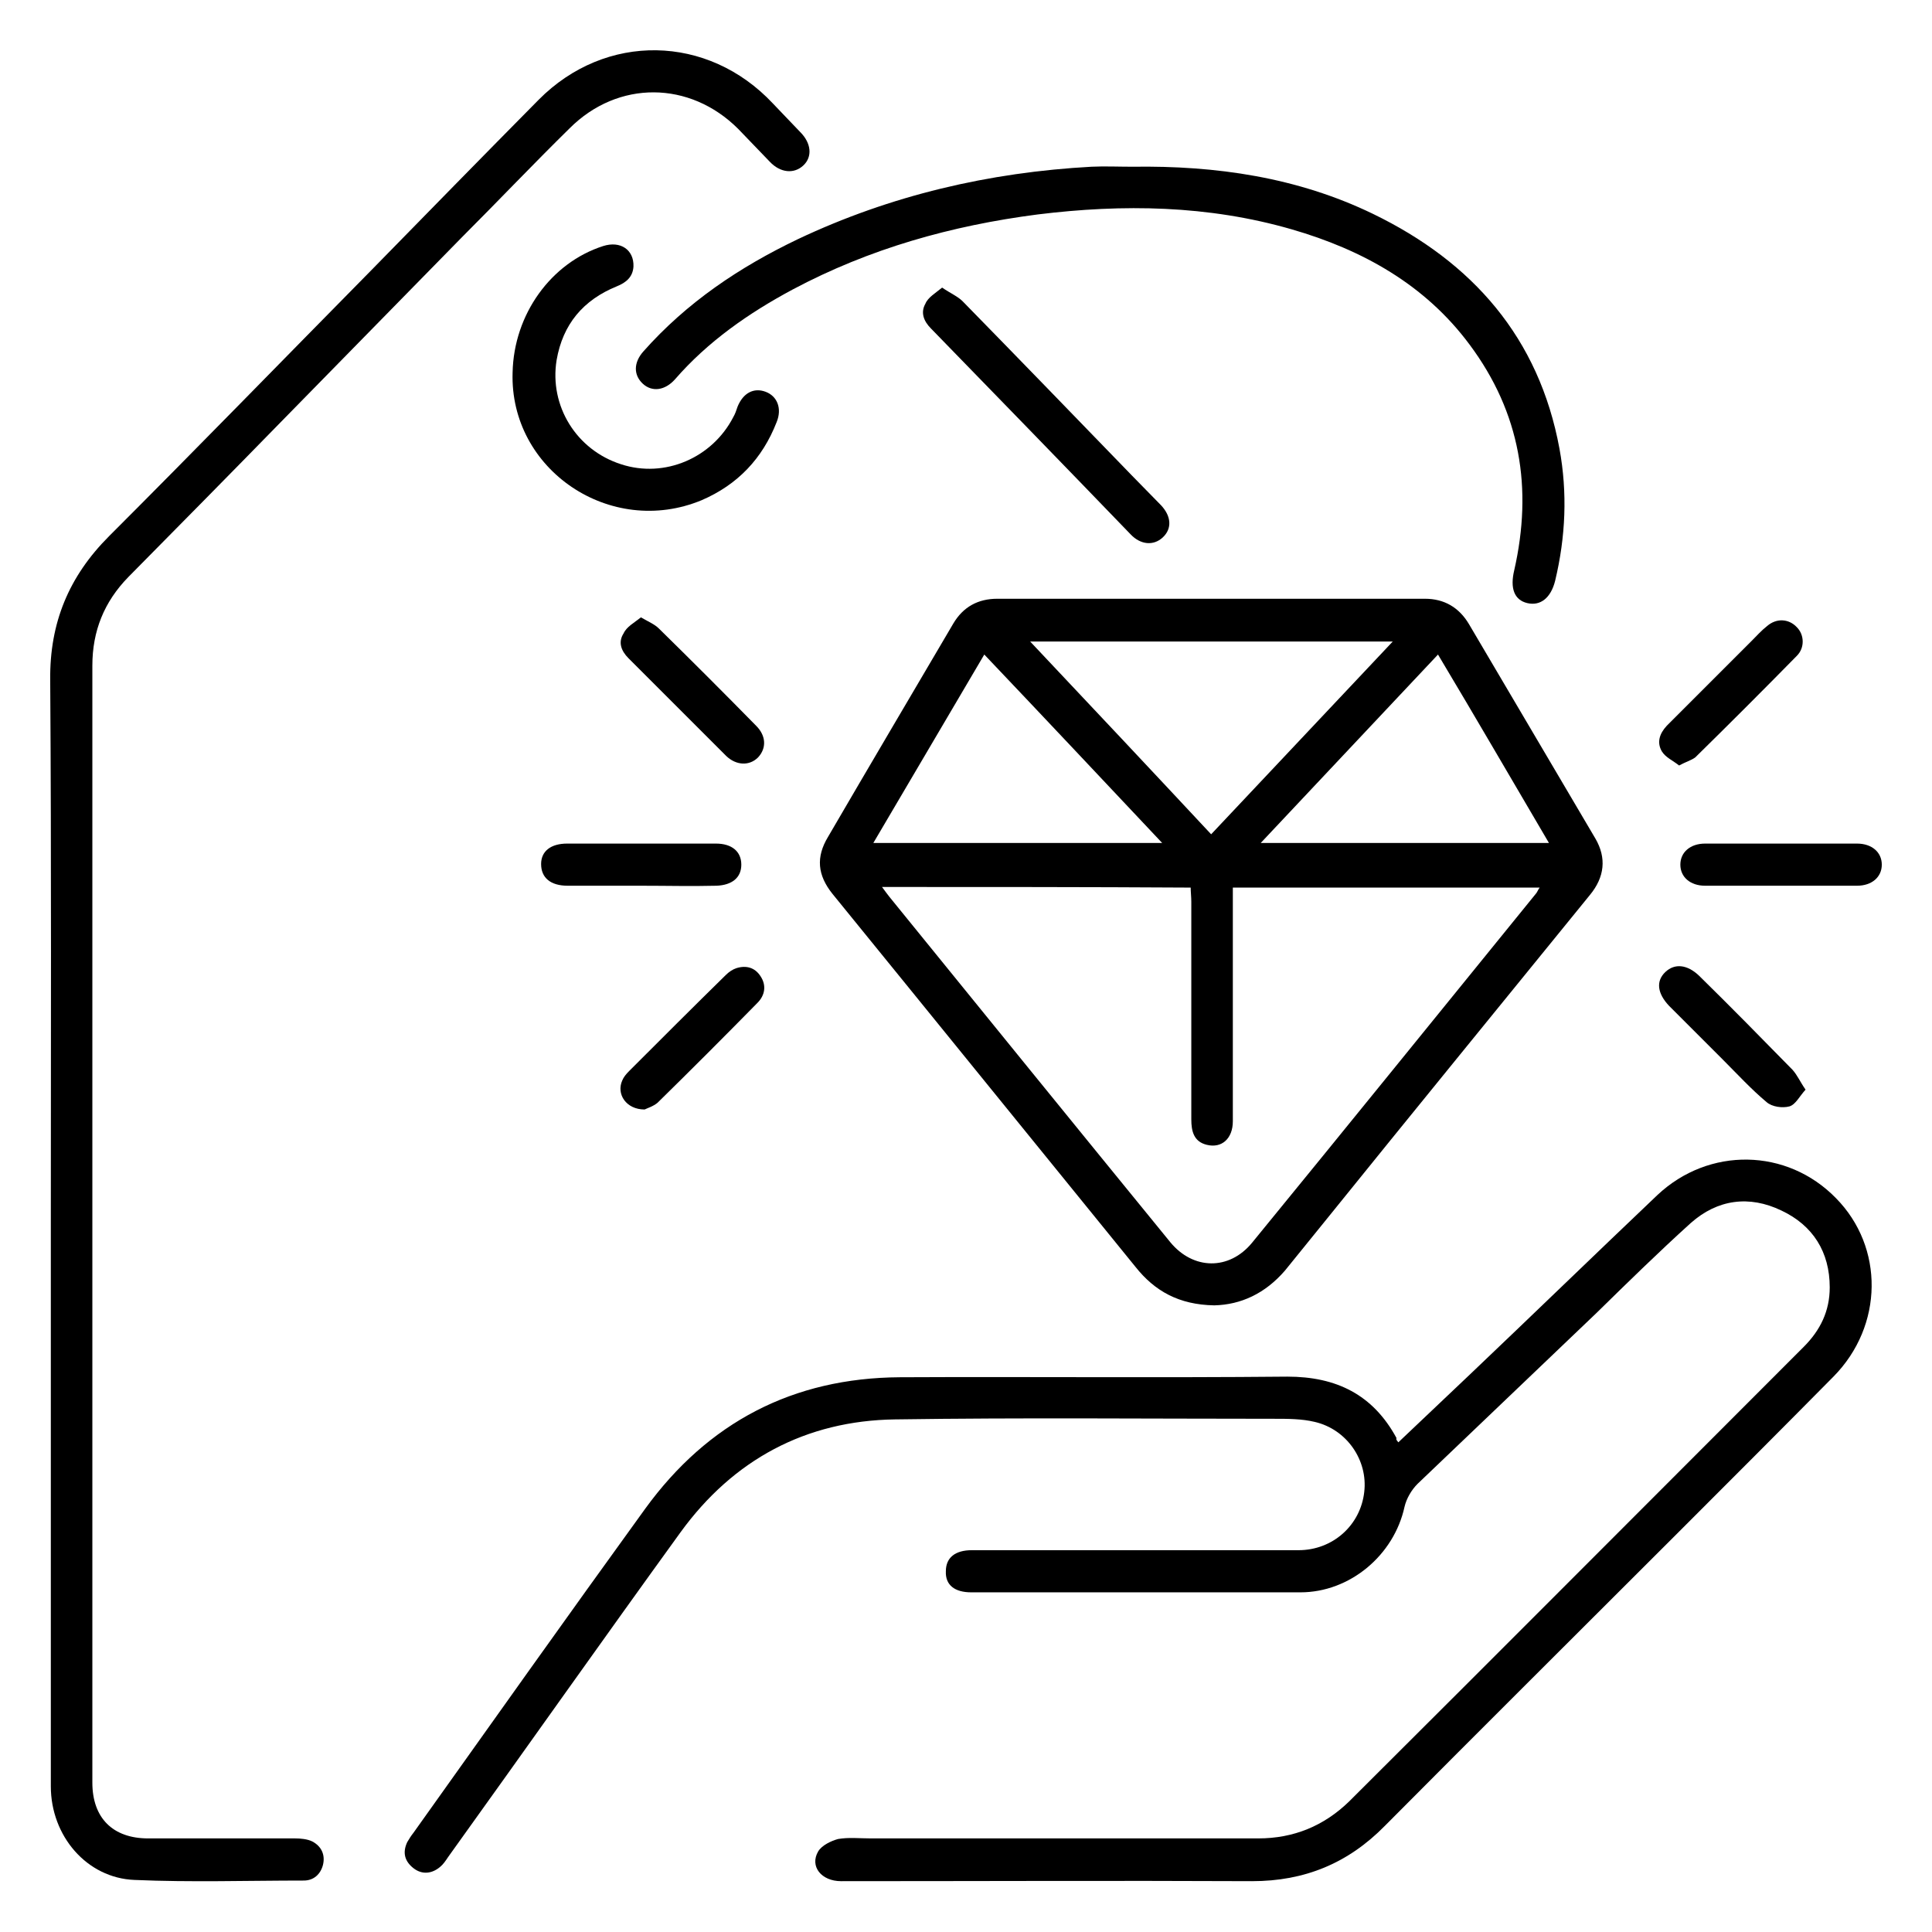
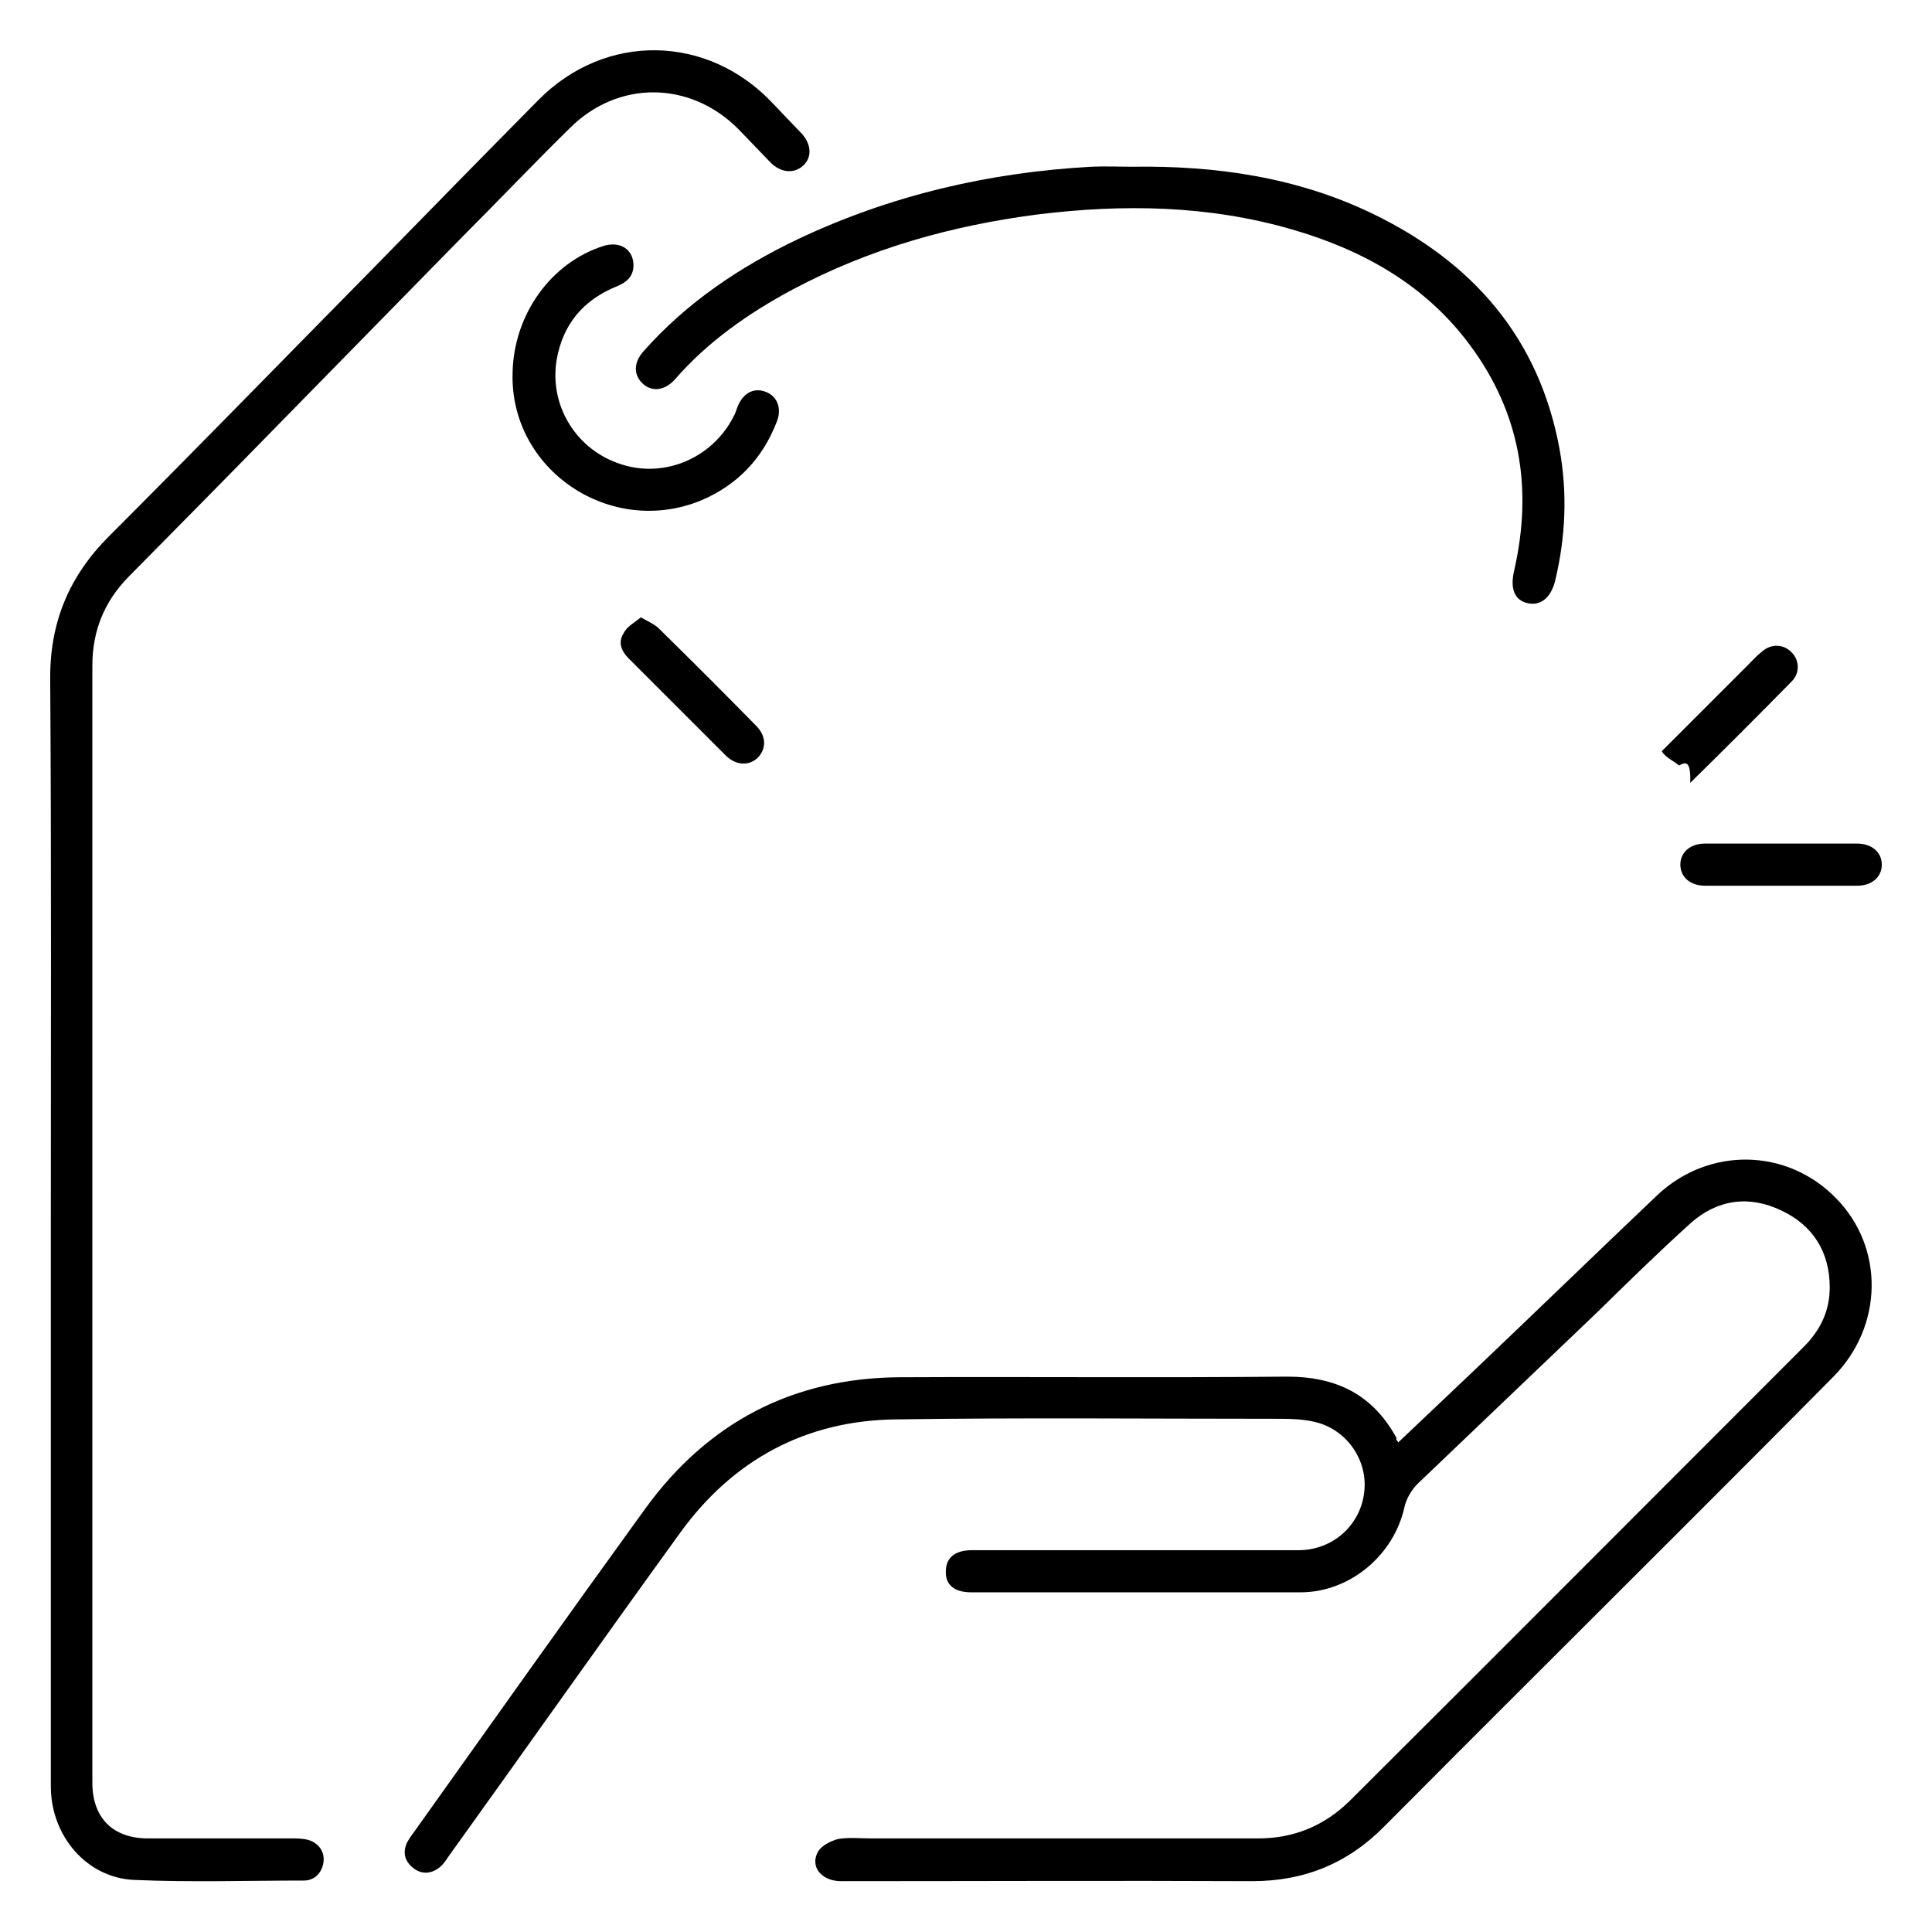
<svg xmlns="http://www.w3.org/2000/svg" id="Capa_1" x="0px" y="0px" viewBox="0 0 311.7 311.7" style="enable-background:new 0 0 311.7 311.7;" xml:space="preserve">
  <g>
-     <path d="M195.9,210.6c-5.7-0.1-9.6-2.3-12.7-6.2c-12.1-14.9-24.2-29.8-36.3-44.7c-4.2-5.2-8.4-10.3-12.6-15.5  c-2.4-3-2.7-5.9-0.7-9.2c6.7-11.5,13.5-23,20.2-34.4c1.6-2.7,4-4,7.1-4c23,0,46,0,69,0c3.1,0,5.5,1.4,7.1,4.1  c6.8,11.5,13.6,23.1,20.4,34.6c1.8,3.1,1.5,6.2-0.9,9.1c-14.3,17.6-28.6,35.1-42.8,52.7c-2.1,2.6-4.3,5.3-6.4,7.9  C204.1,208.7,200.2,210.5,195.9,210.6z M142.3,143.1c0.5,0.7,0.9,1.2,1.2,1.6c15.1,18.6,30.2,37.2,45.3,55.7  c3.7,4.5,9.5,4.6,13.2,0.1c15.3-18.7,30.5-37.5,45.7-56.2c0.3-0.3,0.4-0.7,0.7-1.1c-16.6,0-33,0-49.5,0c0,1.3,0,2.4,0,3.4  c0,11.4,0,22.9,0,34.3c0,2.8-1.8,4.4-4.2,3.8c-2.1-0.5-2.5-2.2-2.5-4.1c0-11.7,0-23.4,0-35.1c0-0.8-0.1-1.6-0.1-2.3  C175.3,143.1,159,143.1,142.3,143.1z M224.7,103.5c-19.7,0-38.8,0-58.5,0c9.9,10.5,19.5,20.7,29.2,31.1  C205.2,124.2,214.8,114,224.7,103.5z M187.5,136c-9.7-10.3-19.1-20.3-28.7-30.4c-6,10.2-11.9,20.2-17.9,30.4  C156.6,136,171.8,136,187.5,136z M232,105.6c-9.6,10.2-19,20.2-28.6,30.4c15.7,0,30.9,0,46.5,0C243.9,125.8,238.1,115.8,232,105.6z  " />
    <path d="M225.6,232.7c3.9-3.7,7.7-7.3,11.6-11c10.1-9.6,20.1-19.3,30.2-28.9c8.3-7.8,20.9-7.6,28.8,0.5c7.8,7.9,7.7,20.6-0.4,28.8  c-8.4,8.5-16.8,16.9-25.2,25.3c-15.7,15.7-31.5,31.4-47.2,47.2c-5.9,6-12.9,8.9-21.4,8.9c-22.1-0.1-44.2,0-66.3,0  c-3.2,0-5.1-2.4-3.7-4.8c0.6-1,2.1-1.7,3.2-2c1.7-0.3,3.5-0.1,5.3-0.1c20.8,0,41.6,0,62.5,0c5.7,0,10.6-2,14.7-6  c24.5-24.4,48.9-48.9,73.3-73.3c2.7-2.7,4.2-5.8,4.2-9.6c0-5.7-2.7-10-7.8-12.4c-5.2-2.5-10.3-1.8-14.6,2  c-5.2,4.7-10.2,9.6-15.2,14.5c-9.6,9.2-19.3,18.4-28.9,27.6c-1,1-1.8,2.4-2.1,3.7c-1.7,7.8-8.8,13.8-16.8,13.8  c-17.7,0-35.4,0-53.1,0c-2.7,0-4.2-1.2-4.1-3.4c0-2.2,1.5-3.4,4.2-3.4c17.6,0,35.1,0,52.7,0c5.5,0,10-4,10.6-9.4  c0.6-5.1-2.8-10.1-8-11.3c-2.1-0.5-4.3-0.5-6.5-0.5c-20.4,0-40.8-0.2-61.2,0.1c-14.4,0.2-26.1,6.5-34.6,18.2  c-12.6,17.4-25,35-37.5,52.4c-0.4,0.6-0.8,1.2-1.3,1.6c-1.3,1.1-2.9,1.3-4.3,0.2c-1.4-1.1-1.8-2.5-1-4.2c0.3-0.5,0.6-1,1-1.5  c12.4-17.4,24.8-34.9,37.4-52.3c10.1-13.9,23.8-21.1,41.1-21.2c20.8-0.1,41.6,0.1,62.5-0.1c7.9,0,13.8,2.9,17.6,9.9  C225.2,232.3,225.4,232.4,225.6,232.7z" />
    <path d="M8.2,197.5c0-29.3,0.1-58.5-0.1-87.8c-0.1-9.2,3-16.7,9.5-23.2c14.2-14.2,28.2-28.6,42.3-42.9c9-9.2,18-18.4,27-27.5  c10.8-10.9,27.3-10.6,37.8,0.6c1.4,1.5,2.9,3,4.4,4.6c1.8,1.8,2,4,0.5,5.4c-1.5,1.4-3.7,1.2-5.4-0.6c-1.7-1.8-3.4-3.5-5.1-5.3  c-7.8-7.8-19.4-7.9-27.2-0.1C86,26.5,80.3,32.5,74.5,38.3c-9.8,10-19.5,19.9-29.3,29.9c-8.1,8.3-16.3,16.6-24.5,24.9  c-3.9,4-5.8,8.7-5.8,14.3c0,60.1,0,120.2,0,180.2c0,5.7,3.3,9,9,9c7.9,0,15.8,0,23.7,0c0.9,0,2,0.1,2.8,0.5  c1.5,0.8,2.1,2.2,1.7,3.8c-0.4,1.5-1.5,2.5-3.1,2.5c-9.1,0-18.2,0.3-27.3-0.1c-7.7-0.3-13.5-7.1-13.5-15.1c0-28,0-55.9,0-83.9  C8.2,202.1,8.2,199.8,8.2,197.5z" />
    <path d="M182.7,26.9c13.5-0.2,26.6,1.7,38.8,7.6c16.1,7.8,26.8,20,30.1,37.9c1.3,7.1,1,14.2-0.7,21.3c-0.7,2.8-2.4,4.1-4.5,3.6  c-2.1-0.5-2.8-2.4-2.1-5.3c3-13.2,1-25.4-7.2-36.4c-7.2-9.7-17.3-15.3-28.7-18.6c-13.5-3.9-27.2-4.1-41-2.4  c-13.9,1.8-27.1,5.5-39.5,12.1c-7.1,3.8-13.7,8.4-19,14.5c-1.6,1.8-3.7,2.1-5.2,0.7c-1.5-1.4-1.5-3.4,0.1-5.2  c7-7.9,15.5-13.6,24.9-18.1c15-7.1,30.9-10.8,47.4-11.7C178.2,26.8,180.5,26.9,182.7,26.9z" />
    <path d="M82.7,60.1c0.2-9.4,6.2-17.7,14.6-20.4c2.8-0.9,5,0.6,4.9,3.3c-0.1,1.7-1.2,2.6-2.7,3.2c-5.4,2.2-8.7,6.1-9.7,11.9  c-1.2,7.4,3.2,14.5,10.4,16.8c7,2.3,14.7-1,18.1-7.6c0.3-0.5,0.5-1.1,0.7-1.7c0.9-2.2,2.6-3.1,4.5-2.4c1.9,0.7,2.7,2.7,1.8,4.9  C123,74,119,78.2,113.2,80.7C98.5,86.8,82.2,75.8,82.7,60.1z" />
-     <path d="M152,46.4c1.3,0.9,2.5,1.4,3.3,2.2c9.1,9.3,18.2,18.7,27.3,28.1c1.6,1.6,3.1,3.2,4.7,4.8c1.7,1.8,1.8,3.8,0.3,5.2  c-1.5,1.4-3.6,1.2-5.2-0.5c-10.7-11.1-21.5-22.2-32.2-33.2c-1.2-1.2-1.7-2.6-0.9-4C149.7,48,150.9,47.3,152,46.4z" />
    <path d="M287.4,136.1c4.1,0,8.2,0,12.2,0c2.4,0,4,1.4,4,3.4c0,2-1.6,3.4-4,3.4c-8.2,0-16.3,0-24.5,0c-2.4,0-4-1.4-4-3.4  c0-2,1.6-3.4,4-3.4C279.2,136.1,283.3,136.1,287.4,136.1z" />
-     <path d="M103.4,142.9c-3.9,0-7.9,0-11.8,0c-2.8,0-4.3-1.3-4.3-3.5c0-2.1,1.6-3.3,4.2-3.3c8,0,16,0,24,0c2.6,0,4.1,1.3,4.1,3.4  c0,2.1-1.5,3.3-4,3.4C111.6,143,107.5,142.9,103.4,142.9z" />
    <path d="M103.4,99.6c1.2,0.7,2.2,1.1,2.9,1.8c5.3,5.2,10.5,10.4,15.7,15.7c1.6,1.6,1.7,3.6,0.3,5.1c-1.4,1.4-3.5,1.3-5.1-0.2  c-5.3-5.3-10.6-10.6-15.8-15.8c-1.2-1.2-1.7-2.6-0.8-4C101.1,101.1,102.3,100.5,103.4,99.6z" />
-     <path d="M104,179c-3,0-4.6-2.5-3.6-4.7c0.2-0.5,0.6-1,1.1-1.5c5.2-5.2,10.4-10.4,15.6-15.5c0.5-0.5,1.1-0.9,1.7-1.1  c1.6-0.5,3-0.1,3.9,1.3c1,1.5,0.7,3.1-0.5,4.3c-5.3,5.4-10.7,10.8-16.1,16.1C105.4,178.5,104.4,178.8,104,179z" />
-     <path d="M291.3,175.8c-1,1.1-1.6,2.4-2.6,2.7c-1.1,0.3-2.8,0.1-3.7-0.7c-2.5-2.1-4.7-4.5-7-6.8c-2.9-2.9-5.8-5.8-8.7-8.7  c-1.9-2-2.2-4-0.6-5.5c1.5-1.4,3.5-1.2,5.4,0.6c5.1,5,10.1,10.1,15.1,15.2C290,173.5,290.4,174.5,291.3,175.8z" />
-     <path d="M270.9,123.5c-1-0.8-2.2-1.3-2.8-2.3c-0.8-1.4-0.4-2.8,0.8-4.1c4.6-4.6,9.1-9.1,13.7-13.7c0.8-0.8,1.6-1.7,2.5-2.4  c1.5-1.3,3.5-1.2,4.8,0.2c1.2,1.2,1.3,3.3,0,4.6c-5.4,5.5-10.9,11-16.4,16.4C272.8,122.7,272,122.9,270.9,123.5z" />
+     <path d="M270.9,123.5c-1-0.8-2.2-1.3-2.8-2.3c4.6-4.6,9.1-9.1,13.7-13.7c0.8-0.8,1.6-1.7,2.5-2.4  c1.5-1.3,3.5-1.2,4.8,0.2c1.2,1.2,1.3,3.3,0,4.6c-5.4,5.5-10.9,11-16.4,16.4C272.8,122.7,272,122.9,270.9,123.5z" />
  </g>
</svg>